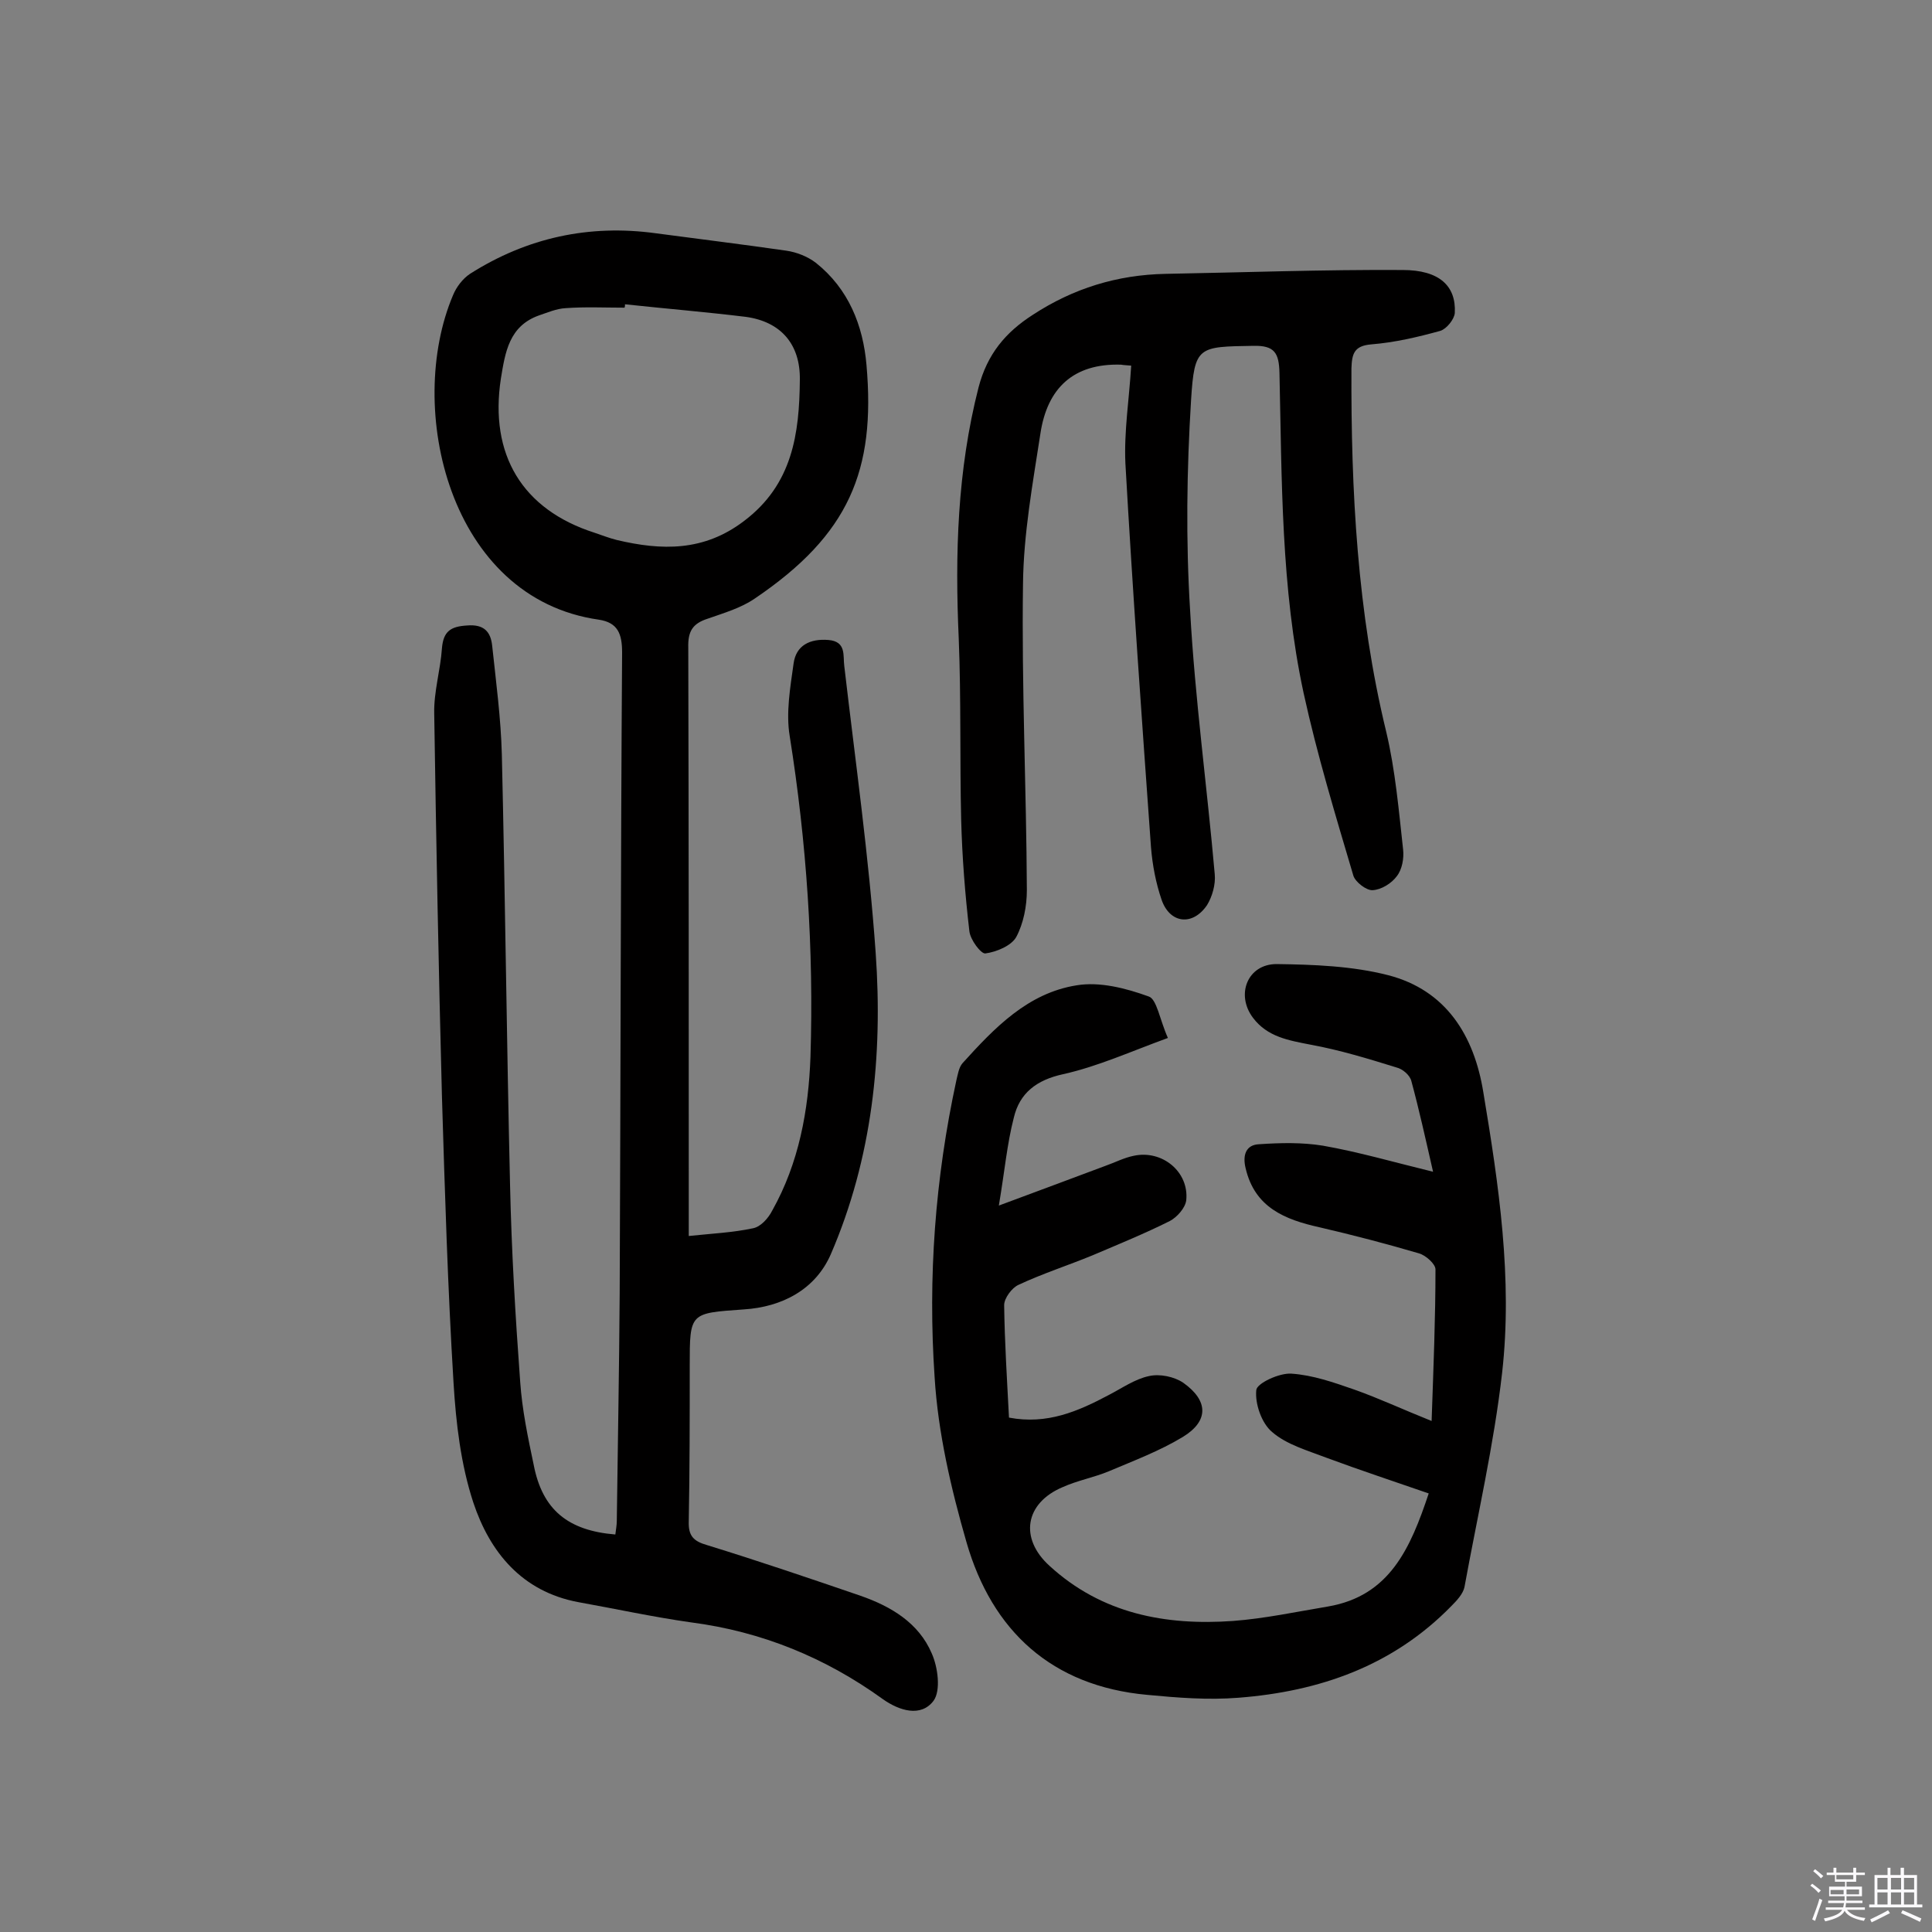
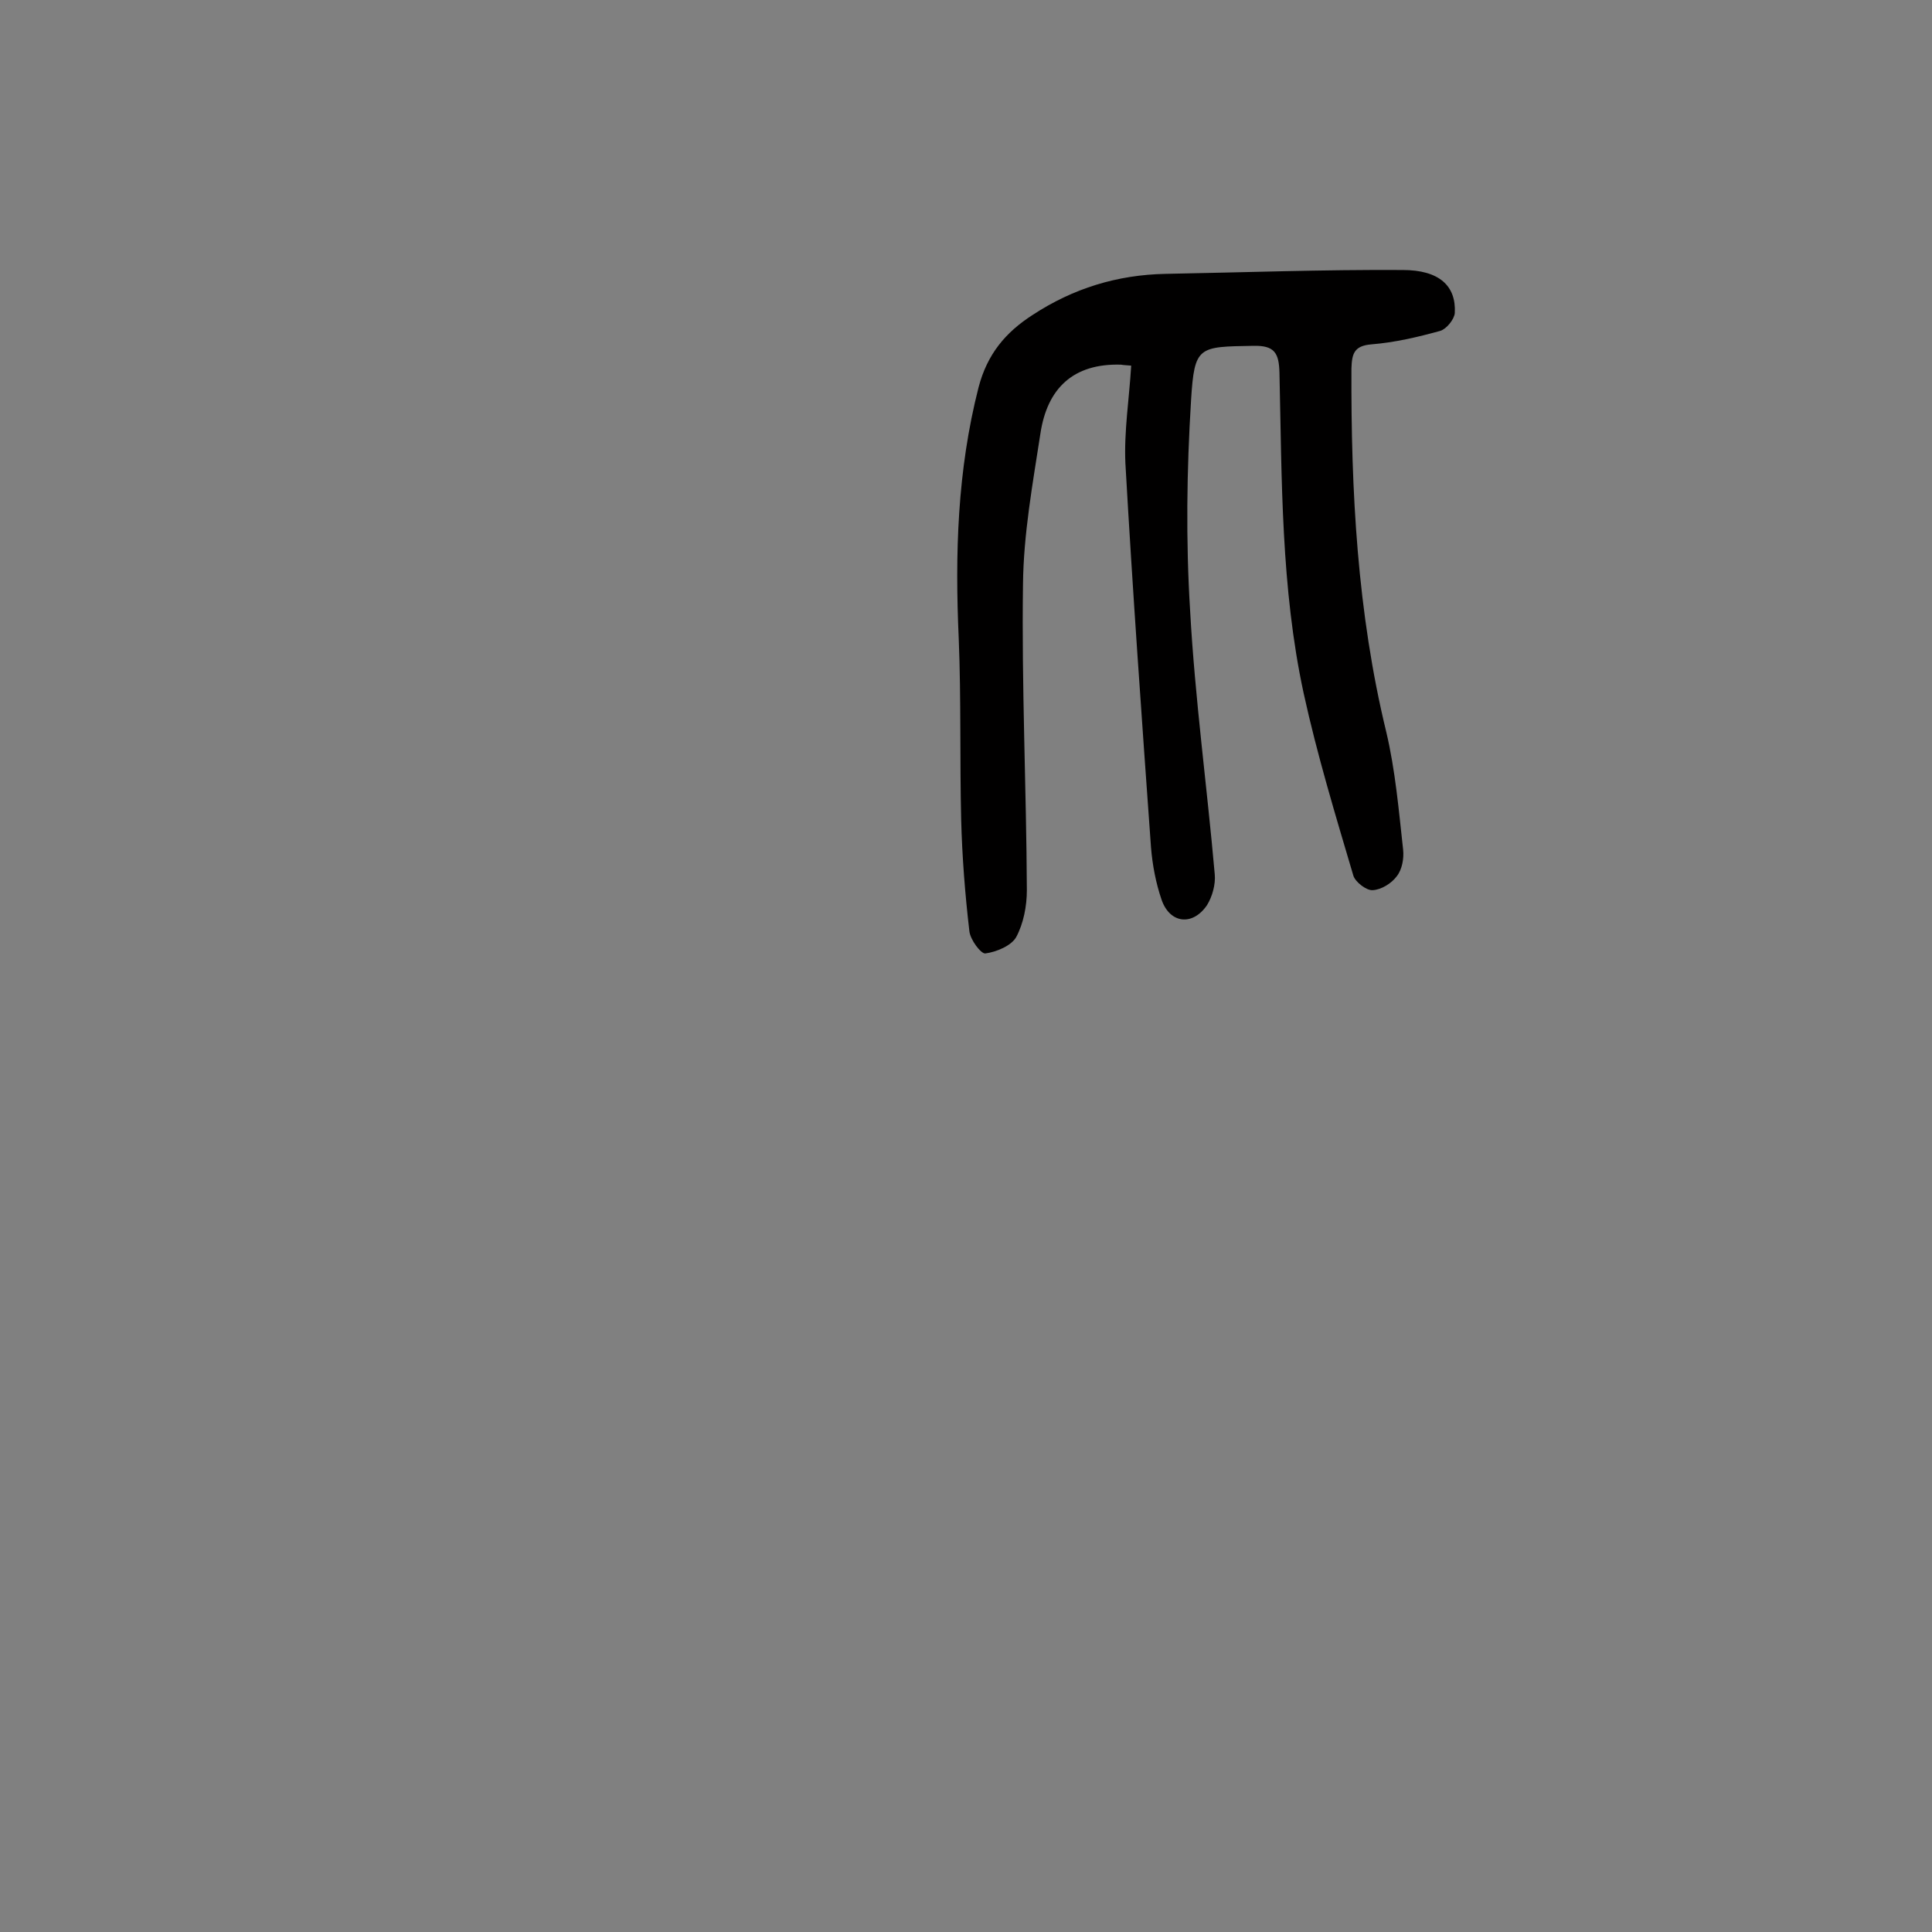
<svg xmlns="http://www.w3.org/2000/svg" enable-background="new 0 0 400 400" viewBox="0 0 400 400">
  <rect x="0" y="0" width="400" height="400" fill="#808080" stroke="none" />
-   <path d="m374.8 390.4.4-.4c.7.5 1.3 1 1.8 1.4l-.5.5c-.5-.6-1.1-1.1-1.7-1.5zm1 7.3-.6-.3c.5-1.4 1.1-2.8 1.5-4.3.2.1.4.2.6.3-.5 1.3-1 2.8-1.5 4.3zm-.4-10.3.4-.4c.4.3 1 .8 1.7 1.4l-.5.5c-.4-.5-1-1-1.6-1.5zm2.5.3h1.7v-1h.6v1h3.5v-1h.6v1h1.8v.5h-1.8v1.4h-2v1h3.2v2h-3.2v.9h3.3v.5h-3.4c0 .3-.1.6-.1.9h4v.5h-3.7c.7.9 1.9 1.5 3.8 1.7-.1.2-.2.4-.3.6-2.1-.4-3.5-1.1-4-2.1-.4 1-1.8 1.7-4 2.2-.1-.2-.2-.4-.3-.6 2.1-.4 3.4-1 3.8-1.8h-3.4v-.5h3.6c.1-.3.1-.6.2-.9h-3.3v-.5h3.4c0-.3 0-.6 0-.9h-3.2v-2h3.3v-1h-2.1v-1.4h-1.7v-.5zm1.1 3.5v1h2.7c0-.3 0-.4 0-.4 0-.1 0-.2 0-.2 0-.1 0-.2 0-.3h-2.7zm1.2-3v.9h3.5v-.9zm4.7 3h-2.6v.6.4h2.6z" fill="#fbfafc" />
-   <path d="m393.6 386.7h.6v1.5h2.7v6.1h1.1v.6h-11v-.6h1.1v-6.1h2.7v-1.5h.6v1.5h2.1v-1.5zm-2.7 8.8.4.6c-1.2.6-2.5 1.3-3.8 1.9-.1-.2-.2-.4-.3-.6 1.2-.6 2.5-1.2 3.7-1.9zm-2.2-6.7v2.4h2.1v-2.4zm0 3v2.5h2.1v-2.5zm2.8-3v2.4h2.1v-2.4zm0 3v2.5h2.1v-2.5zm6 6.1c-1.4-.7-2.7-1.3-3.9-1.8l.3-.6c1.5.6 2.7 1.2 3.9 1.7zm-1.2-9.1h-2.1v2.4h2.1zm-2.1 3v2.5h2.1v-2.5z" fill="#fbfafc" />
  <g fill="#010000">
-     <path d="m127.4 317.7c.1-.9.3-1.9.3-2.8.2-15.7.5-31.5.6-47.2.2-44.2.2-88.4.5-132.6 0-3.9-.9-6.2-4.8-6.8-31.1-4.4-40.1-43.9-30.2-67.2.7-1.7 2-3.4 3.5-4.4 11.8-7.5 24.7-10.3 38.5-8.4 9 1.2 18 2.3 27 3.6 2.1.3 4.4 1.2 6.1 2.5 6.8 5.4 9.8 13 10.5 21.2 1.9 21.8-3.6 35.1-23.1 48.3-2.9 2-6.4 3-9.8 4.2-3.1 1-4.1 2.6-4 6 .1 39 .1 78 .1 117v4.8c4.7-.5 9.1-.7 13.3-1.6 1.6-.3 3.2-2.1 4-3.7 5.5-9.8 7.5-20.7 7.9-31.8.7-22.3-.8-44.4-4.3-66.4-.8-4.8.1-10 .8-15 .5-3.8 3.4-5.2 7.2-4.9s3 3.3 3.3 5.4c2.3 19.8 5.1 39.5 6.5 59.4 1.5 21.3-.7 42.5-9.3 62.4-3.2 7.3-10.1 10.9-18 11.4-11.2.8-11.2.6-11.2 11.7 0 10.7 0 21.4-.2 32.2-.1 3 1 4.1 3.8 4.9 10.7 3.3 21.3 6.9 31.8 10.5 6.3 2.2 12 5.6 14.7 11.9 1.3 2.9 1.9 7.7.4 9.8-2.6 3.5-7.1 2.1-10.5-.3-11.9-8.6-25.1-14-39.7-15.9-7.8-1.1-15.6-2.8-23.4-4.2-11.7-2.2-18.3-10.4-21.7-20.6-2.6-7.9-3.6-16.5-4.1-24.8-1.2-19.7-1.8-39.5-2.4-59.3-.7-26.4-1.2-52.9-1.6-79.3-.1-4.5 1.3-9 1.6-13.5.3-3.5 1.8-4.5 5.2-4.7 3.5-.3 4.9 1.3 5.2 4.2.8 7.5 1.8 15 2 22.5.7 29.7 1 59.4 1.7 89.1.3 13.6 1.1 27.2 2.1 40.8.4 5.8 1.6 11.5 2.8 17.2 1.8 9.3 7.1 13.6 16.9 14.4zm2-254.7c0 .2 0 .5-.1.7-4.1 0-8.1-.2-12.2.1-1.9.1-3.7.9-5.5 1.5-6.2 2.2-7 7.6-7.9 13.1-2.4 15.7 4.4 27.1 19.4 31.9 1.5.5 3 1.1 4.6 1.5 9.3 2.2 18 2.4 26.3-3.9 10.1-7.6 11.5-18.1 11.6-29.3.1-7.3-3.9-12-11.2-13-8.2-1-16.6-1.7-25-2.6z" />
-     <path d="m241.8 214.9c-7.7 2.8-14.5 5.9-21.7 7.5-5.5 1.2-9 3.9-10.2 9-1.4 5.4-1.9 11.1-3.1 18.2 8.3-3.1 15.1-5.6 22-8.2 2-.7 3.9-1.7 5.9-2.1 5.9-1.3 11.5 3.3 10.9 9.2-.2 1.6-1.9 3.5-3.4 4.3-5.2 2.6-10.6 4.8-16 7.1-5.1 2.1-10.4 3.8-15.3 6.1-1.4.6-3 2.8-3 4.2.1 7.7.6 15.5 1 23.3 7.9 1.5 14.3-1.3 20.7-4.7 2.7-1.4 5.4-3.3 8.3-3.9 2.2-.5 5.2.1 7.1 1.4 5.2 3.7 5.3 7.9-.1 11.2-4.8 2.9-10.1 4.9-15.3 7.1-3.1 1.3-6.5 1.9-9.6 3.3-7.8 3.3-9 10.6-2.7 16.3 10.8 9.9 24 12.4 38 11.4 6.6-.5 13.1-1.9 19.7-3 12.7-2.2 17-12 20.8-23.4-7.2-2.5-14.2-4.8-21.2-7.4-3.9-1.5-8.2-2.7-11.2-5.3-2.2-1.8-3.6-5.9-3.3-8.7.1-1.4 4.8-3.6 7.3-3.4 4.4.3 8.7 1.8 13 3.3 5.1 1.8 10 4.1 16 6.5.4-11.5.8-21.4.8-31.4 0-1.1-2-2.9-3.4-3.3-6.8-2-13.7-3.8-20.6-5.4-7.2-1.6-13.4-4.1-15.3-12.2-.7-2.8.1-4.9 2.8-5 4.4-.3 8.9-.4 13.2.3 7.4 1.3 14.6 3.4 22.8 5.4-1.6-7-2.9-12.9-4.5-18.8-.3-1.2-1.8-2.5-3.1-2.8-5.8-1.8-11.7-3.6-17.7-4.7-4.6-.9-9-1.6-12-5.6-3.6-4.8-1.1-11.1 4.9-11.1 7.7.1 15.7.4 23.1 2.3 12 3.1 17.8 12.5 19.7 24.2 3.2 19.2 6.1 38.6 3.9 58.1-1.7 14.9-5.1 29.6-7.8 44.4-.3 1.4-1.6 2.8-2.7 3.9-12.1 12.4-27.3 17.7-44.1 19-6.3.5-12.6 0-18.9-.6-19.7-1.8-32.1-13.2-37.4-31.6-3.2-11.1-5.9-22.7-6.6-34.2-1.4-20.6.1-41.1 4.5-61.4.3-1.2.5-2.7 1.3-3.6 6.6-7.3 13.5-14.5 23.6-16.1 4.8-.8 10.2.6 14.9 2.3 1.7.5 2.3 4.8 4 8.6z" />
    <path d="m234.2 75.7c-1.1-.1-1.6-.1-2.1-.2-9.9-.3-15.3 4.9-16.7 14.3-1.6 10.4-3.5 20.8-3.6 31.2-.3 21.1.7 42.2.8 63.3 0 3.3-.7 6.9-2.2 9.7-1 1.8-4.1 3.1-6.4 3.4-.9.1-3.1-2.8-3.3-4.6-.9-7.7-1.5-15.4-1.7-23.1-.3-12.5 0-24.9-.5-37.4-.8-17.6-.3-34.9 4.1-52.1 1.8-6.9 5.6-11.4 11.2-15 8.4-5.5 17.5-8.3 27.5-8.5 16.4-.3 32.7-.9 49.1-.8 7.6 0 11.1 3.3 10.8 8.9-.1 1.3-1.7 3.3-3 3.7-4.7 1.3-9.4 2.4-14.3 2.8-3.6.3-4 2-4.1 5-.1 25.3 1.2 50.5 7.2 75.2 1.9 8 2.6 16.3 3.5 24.4.2 1.8-.2 4.1-1.3 5.5-1.1 1.5-3.2 2.8-5 2.9-1.3.1-3.6-1.7-4-3-3.7-12.5-7.5-25-10.3-37.8-4.7-21.8-4.5-44.1-5-66.3-.1-4.1-1-5.7-5.4-5.6-11.4.2-12.2 0-12.9 11.2-.9 14.5-1.1 29.1-.2 43.6 1 18.2 3.5 36.4 5.1 54.6.2 2.1-.5 4.6-1.6 6.4-3 4.4-7.7 3.8-9.4-1.1-1.2-3.5-1.9-7.2-2.2-10.9-1.9-26.5-3.8-53-5.3-79.5-.3-6.6.8-13.4 1.2-20.2z" />
  </g>
</svg>